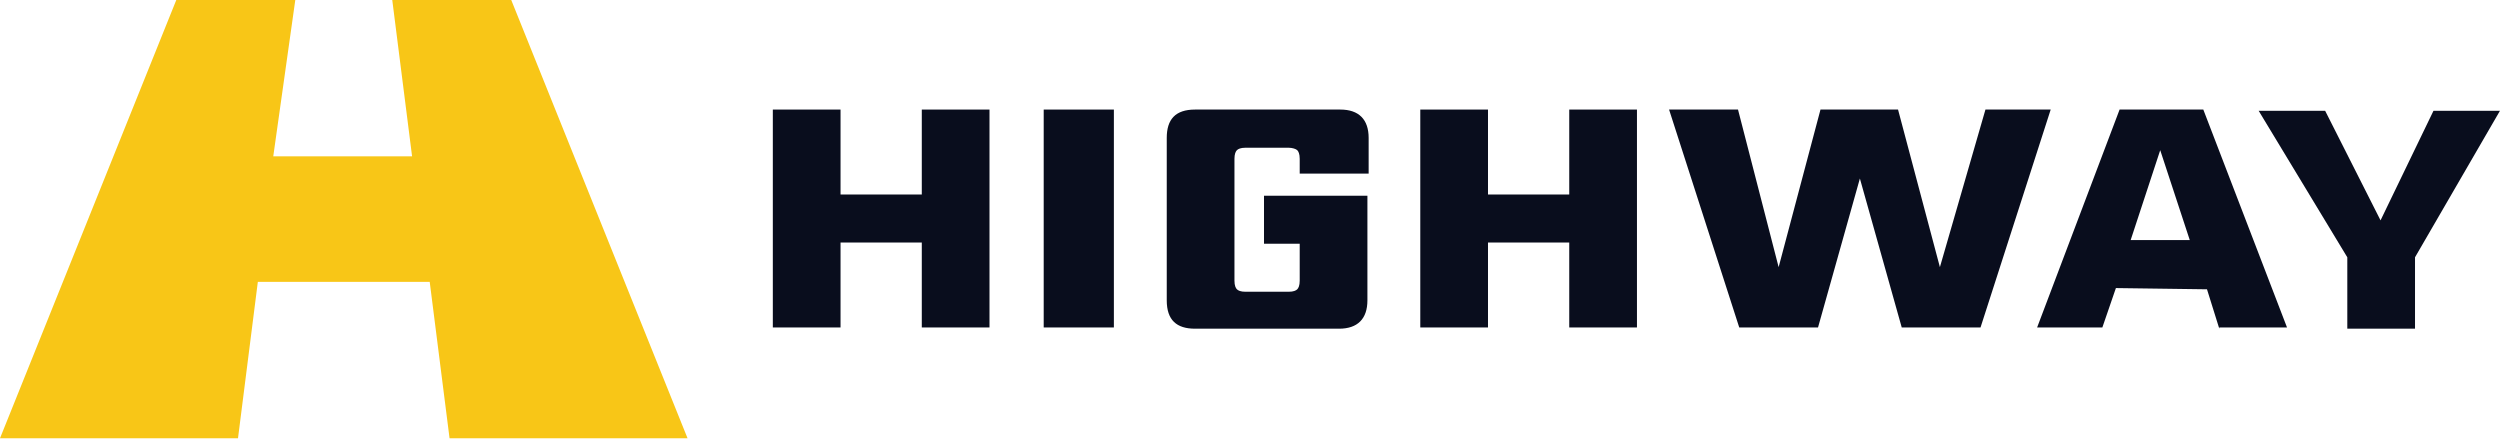
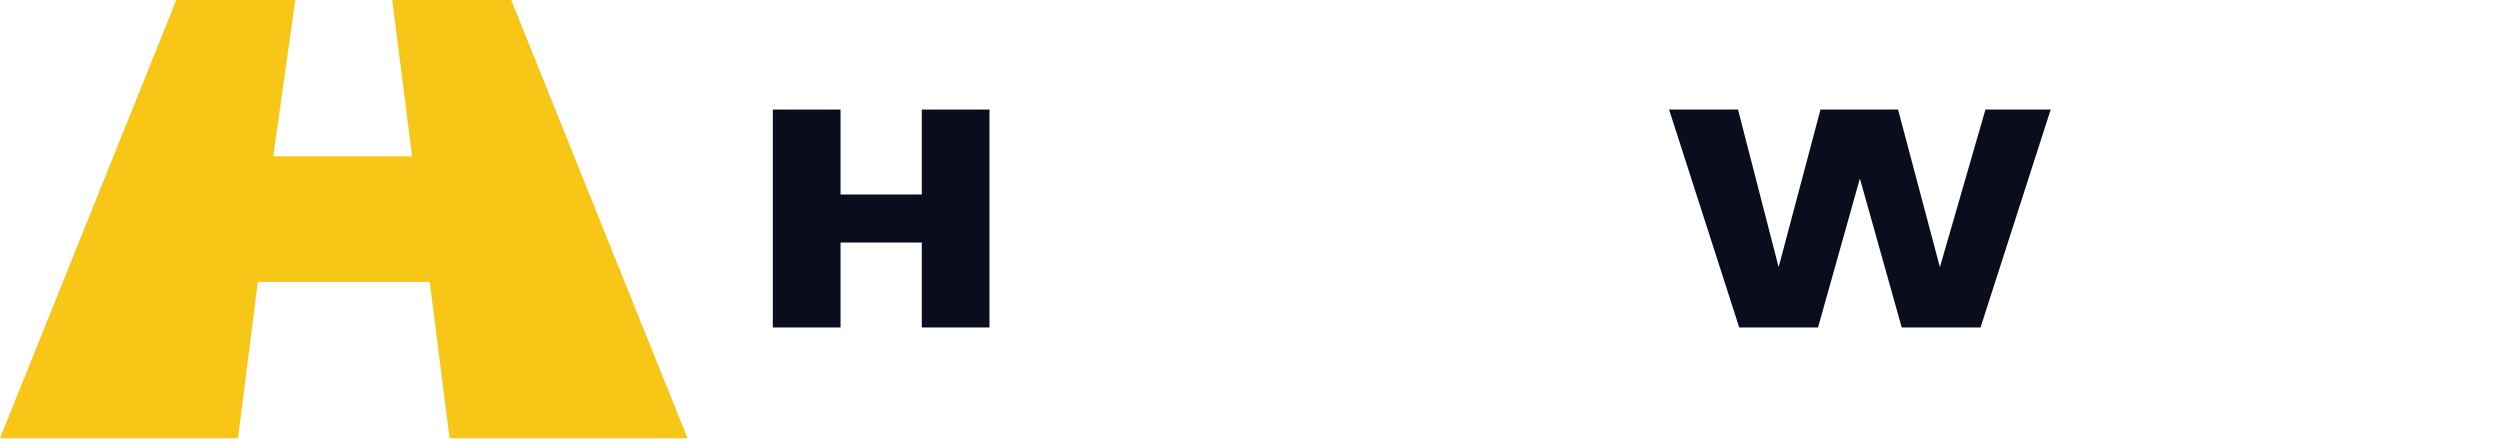
<svg xmlns="http://www.w3.org/2000/svg" width="400" height="71" viewBox="0 0 400 71" fill="none">
  <path d="M71.928 70.122H110.007L81.8 0H62.761L65.934 25.018H43.721L47.247 0H28.207L0 70.122H38.08L41.253 45.103H68.755L71.928 70.122Z" fill="#F8C617" />
  <path d="M147.486 17.53H158.319V52.394H147.486V38.803H134.486V52.394H123.652V17.53H134.486V31.121H147.486V17.53Z" fill="#090D1D" />
-   <path d="M166.992 17.53H178.22V52.394H166.992V17.53Z" fill="#090D1D" />
-   <path d="M218.786 27.773H207.953V25.409C207.953 24.621 207.756 24.227 207.559 24.03C207.362 23.833 206.771 23.637 206.18 23.637H199.286C198.498 23.637 198.104 23.833 197.907 24.03C197.71 24.227 197.513 24.621 197.513 25.409V44.909C197.513 45.697 197.71 46.091 197.907 46.288C198.104 46.485 198.498 46.682 199.286 46.682H206.18C206.968 46.682 207.362 46.485 207.559 46.288C207.756 46.091 207.953 45.697 207.953 44.909V39H202.24V31.318H218.786V48.061C218.786 51.015 217.21 52.591 214.256 52.591H191.21C188.255 52.591 186.68 51.212 186.68 48.061V22.061C186.68 19.106 188.058 17.53 191.21 17.53H214.453C217.407 17.53 218.983 19.106 218.983 22.061V27.773H218.786Z" fill="#090D1D" />
-   <path d="M251.08 17.53H261.913V52.394H251.08V38.803H238.079V52.394H227.246V17.53H238.079V31.121H251.08V17.53Z" fill="#090D1D" />
+   <path d="M166.992 17.53V52.394H166.992V17.53Z" fill="#090D1D" />
  <path d="M317.672 17.53H328.112L316.884 52.394H304.278L297.581 28.561L290.884 52.394H278.278L267.051 17.53H278.081L284.581 42.743L291.278 17.53H303.687L310.384 42.743L317.672 17.53Z" fill="#090D1D" />
-   <path d="M355.089 52.591L353.119 46.288L338.544 46.091L336.377 52.394H325.938L339.135 17.53H352.529L365.923 52.394H355.089V52.591ZM340.907 38.409H350.362L345.635 24.03L340.907 38.409Z" fill="#090D1D" />
-   <path d="M386.402 52.591H375.569V41.167L361.387 17.727H372.023L380.887 35.258L389.357 17.727H399.993L386.402 41.167V52.591Z" fill="#090D1D" />
</svg>